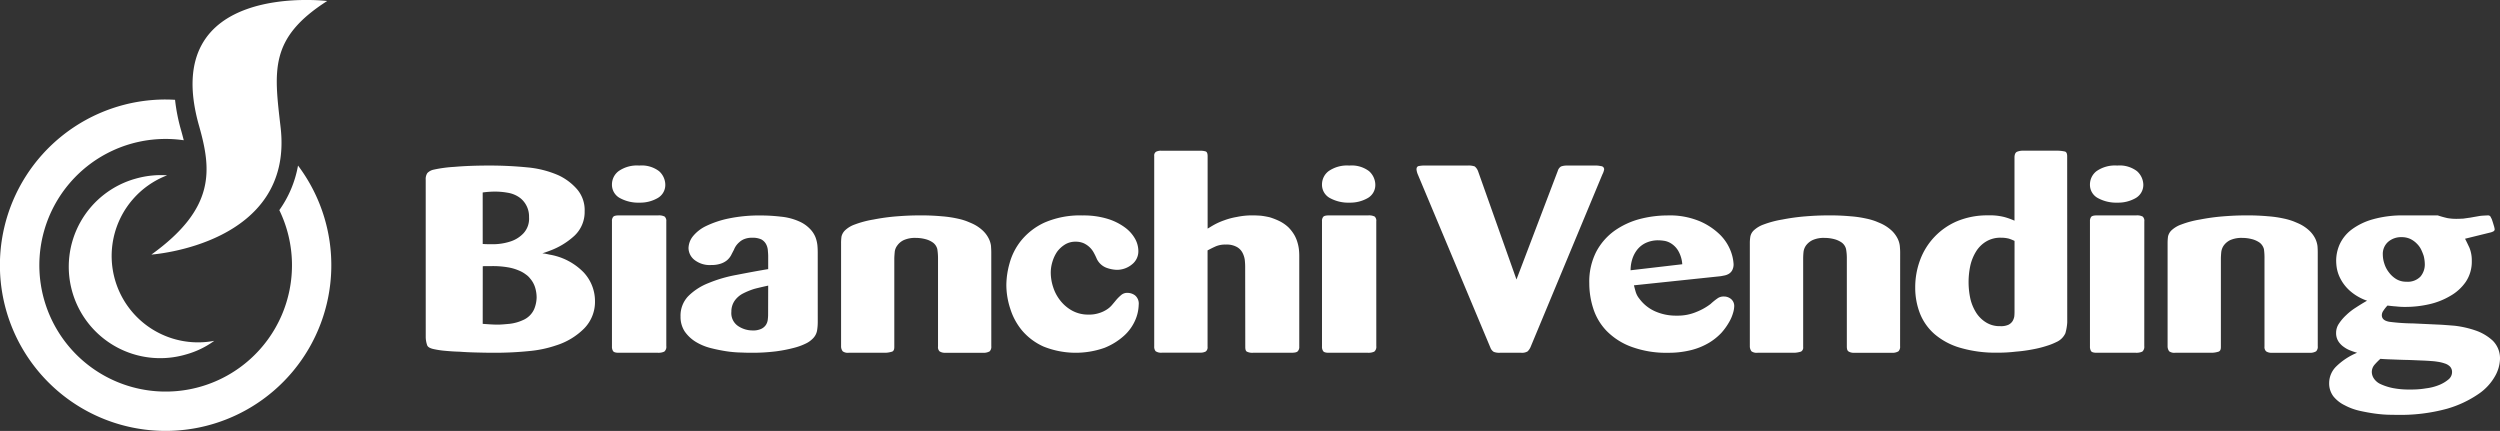
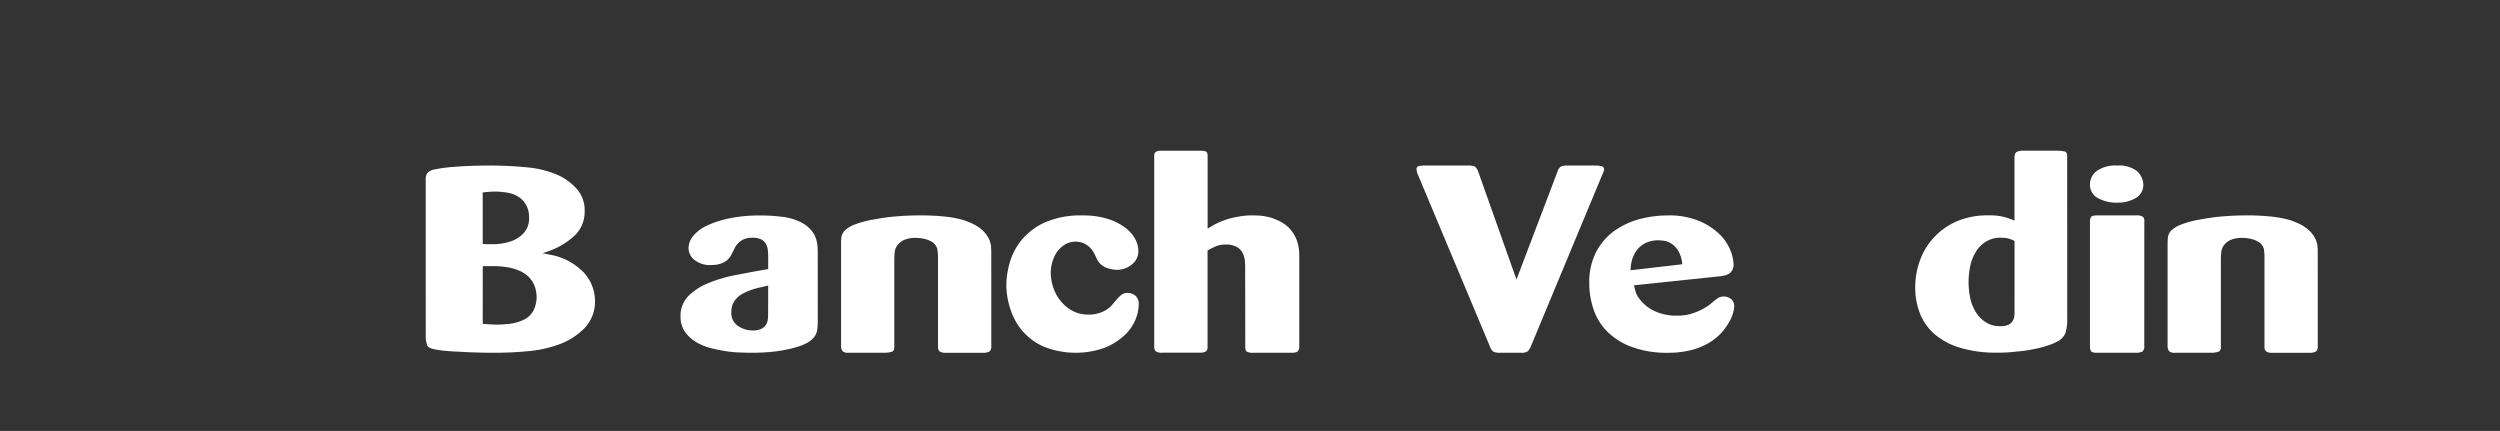
<svg xmlns="http://www.w3.org/2000/svg" width="215.129" height="37.081" viewBox="0 0 215.129 37.081">
  <rect x="0" y="0" width="215.129" height="37.081" fill="#333333" stroke="none" />
  <g id="Raggruppa_43" data-name="Raggruppa 43" transform="translate(-175.296 -257.339)">
-     <path id="Tracciato_99" data-name="Tracciato 99" d="M200.941,271.586a9.448,9.448,0,0,1-1.609,3.835,10.87,10.87,0,1,1-9.781-6.126,11.072,11.072,0,0,1,1.557.112c-.066-.262-.138-.533-.213-.8a15.664,15.664,0,0,1-.536-2.68c-.273-.014-.538-.026-.808-.026a14.259,14.259,0,1,0,11.389,5.684Zm-12.62,7.66s12.292-.84,11.122-10.948c-.563-4.887-1-7.672,4.009-10.873,0,0-14.587-1.781-11.026,10.746C193.48,271.9,193.9,275.237,188.322,279.246Zm1.356-6.821a7.958,7.958,0,0,0-2.692.283,7.868,7.868,0,1,0,4.316,15.132,7.566,7.566,0,0,0,2.434-1.173,7.433,7.433,0,0,1-4.058-14.241Z" transform="translate(0 0)" fill="#fff" />
    <g id="Raggruppa_42" data-name="Raggruppa 42" transform="translate(211.929 270.311)">
      <path id="Tracciato_100" data-name="Tracciato 100" d="M259.052,291.122a.91.91,0,0,1,.144-.566,1.058,1.058,0,0,1,.517-.286,11.342,11.342,0,0,1,1.792-.244c.872-.075,1.858-.114,2.968-.114a32.785,32.785,0,0,1,3.341.159,8.577,8.577,0,0,1,2.677.685,4.841,4.841,0,0,1,1.582,1.191,2.75,2.75,0,0,1,.656,1.895,2.8,2.8,0,0,1-.9,2.13,6.358,6.358,0,0,1-2.1,1.269c-.184.072-.388.144-.635.223.1.018.2.02.3.044s.2.042.3.066a5.313,5.313,0,0,1,2.95,1.531,3.626,3.626,0,0,1,.975,2.467,3.275,3.275,0,0,1-.918,2.345,5.887,5.887,0,0,1-2.433,1.472,9.855,9.855,0,0,1-2.169.472,29.609,29.609,0,0,1-3.459.159c-.4,0-.835-.012-1.317-.024s-.932-.033-1.371-.067c-.44-.009-.851-.042-1.23-.075a7.354,7.354,0,0,1-.893-.129c-.361-.066-.581-.177-.646-.337a2.263,2.263,0,0,1-.129-.689Zm4.905,5.537c.232.022.569.025,1,.022a4.938,4.938,0,0,0,1.335-.22,2.669,2.669,0,0,0,1.161-.707,1.851,1.851,0,0,0,.491-1.4,2.025,2.025,0,0,0-.749-1.639,2.412,2.412,0,0,0-1.071-.461,6.155,6.155,0,0,0-1.11-.1,7.66,7.66,0,0,0-1.059.075Zm0,6.875c.5.037.923.067,1.29.067.268,0,.6-.031,1-.067a3.8,3.8,0,0,0,1.182-.327,1.835,1.835,0,0,0,.957-.942,2.8,2.8,0,0,0,.211-.993,3.035,3.035,0,0,0-.126-.853,2.181,2.181,0,0,0-.445-.8,1.538,1.538,0,0,0-.349-.328,2.579,2.579,0,0,0-.595-.341,4.085,4.085,0,0,0-.948-.279,7.706,7.706,0,0,0-1.4-.106h-.394c-.12,0-.25,0-.379.013Z" transform="translate(-259.052 -288.638)" fill="#fff" />
-       <path id="Tracciato_101" data-name="Tracciato 101" d="M299.6,292.722a3,3,0,0,1-1.53.382,3.3,3.3,0,0,1-1.694-.391,1.3,1.3,0,0,1-.688-1.185,1.429,1.429,0,0,1,.574-1.137,2.736,2.736,0,0,1,1.774-.478,2.467,2.467,0,0,1,1.7.478,1.583,1.583,0,0,1,.541,1.122A1.3,1.3,0,0,1,299.6,292.722Zm.765,12.728a.532.532,0,0,1-.174.472,1.172,1.172,0,0,1-.545.1h-3.384c-.271,0-.43-.054-.487-.159a.687.687,0,0,1-.087-.383V294.7a.548.548,0,0,1,.1-.366c.069-.091.232-.133.5-.133h3.383a1.045,1.045,0,0,1,.548.1.5.5,0,0,1,.145.418Z" transform="translate(-279.661 -288.638)" fill="#fff" />
      <path id="Tracciato_102" data-name="Tracciato 102" d="M321,308.916a4.479,4.479,0,0,1-.066.752,1.284,1.284,0,0,1-.391.683,2.057,2.057,0,0,1-.578.4,5.238,5.238,0,0,1-1.047.376,12.255,12.255,0,0,1-1.527.295,16.537,16.537,0,0,1-2.064.12c-.192,0-.481,0-.863-.019a9.762,9.762,0,0,1-1.261-.1,14.076,14.076,0,0,1-1.407-.283,4.69,4.69,0,0,1-1.287-.533,3.212,3.212,0,0,1-.953-.891,2.28,2.28,0,0,1-.363-1.3,2.407,2.407,0,0,1,.661-1.743,5.085,5.085,0,0,1,1.714-1.116,11.739,11.739,0,0,1,2.406-.709c.9-.174,1.817-.349,2.761-.505v-1.111c0-.178-.018-.355-.033-.545a1.334,1.334,0,0,0-.16-.51,1.029,1.029,0,0,0-.4-.391,1.784,1.784,0,0,0-.788-.142,1.742,1.742,0,0,0-.668.112,1.37,1.37,0,0,0-.445.28,1.61,1.61,0,0,0-.292.33,1.647,1.647,0,0,0-.165.321c-.084.155-.168.317-.246.473a1.565,1.565,0,0,1-.346.422,1.672,1.672,0,0,1-.551.295,2.453,2.453,0,0,1-.812.114,2.118,2.118,0,0,1-1.45-.448,1.328,1.328,0,0,1-.5-1.011,1.7,1.7,0,0,1,.357-.986,3.269,3.269,0,0,1,1.134-.9,8.335,8.335,0,0,1,1.949-.656,12.915,12.915,0,0,1,2.809-.262,14.679,14.679,0,0,1,1.678.1,5.023,5.023,0,0,1,1.618.421,2.888,2.888,0,0,1,.9.626,2.2,2.2,0,0,1,.475.712,2.79,2.79,0,0,1,.172.719c.021.231.027.436.027.632Zm-4.265-3.154c-.4.09-.794.178-1.173.276a6.127,6.127,0,0,0-1,.407,2,2,0,0,0-.713.619,1.628,1.628,0,0,0-.282.947,1.332,1.332,0,0,0,.592,1.24,2.224,2.224,0,0,0,1.218.37,1.642,1.642,0,0,0,.758-.135,1,1,0,0,0,.4-.335,1.061,1.061,0,0,0,.16-.423,4.123,4.123,0,0,0,.033-.415Z" transform="translate(-287.264 -294.158)" fill="#fff" />
      <path id="Tracciato_103" data-name="Tracciato 103" d="M353.7,310.979a.556.556,0,0,1-.141.44,1.066,1.066,0,0,1-.611.124h-3.194a.854.854,0,0,1-.5-.118.491.491,0,0,1-.139-.418v-7.535a5.16,5.16,0,0,0-.06-.847,1,1,0,0,0-.379-.566,1.96,1.96,0,0,0-.667-.3,3.189,3.189,0,0,0-.788-.1,2.379,2.379,0,0,0-1.058.19,1.428,1.428,0,0,0-.557.468,1.094,1.094,0,0,0-.22.59c-.018.21-.033.4-.033.565v7.58c0,.21-.057.331-.18.39a2.235,2.235,0,0,1-.56.1h-3.185a.742.742,0,0,1-.511-.124.677.677,0,0,1-.144-.44v-8.836a4.258,4.258,0,0,1,.036-.6,1.1,1.1,0,0,1,.307-.536,2.352,2.352,0,0,1,.83-.5,8.489,8.489,0,0,1,1.612-.428,17.6,17.6,0,0,1,1.979-.273c.713-.057,1.354-.084,1.931-.084a19.663,19.663,0,0,1,1.994.079,9.616,9.616,0,0,1,1.35.2,5.077,5.077,0,0,1,.818.241c.192.081.337.139.433.184a3.374,3.374,0,0,1,.932.629,2.442,2.442,0,0,1,.487.665,1.942,1.942,0,0,1,.192.626c.012.2.024.39.024.547Z" transform="translate(-305.03 -294.158)" fill="#fff" />
      <path id="Tracciato_104" data-name="Tracciato 104" d="M380.827,302.931a1.834,1.834,0,0,0-.361-.472,1.887,1.887,0,0,0-.5-.339,1.689,1.689,0,0,0-.688-.136,1.717,1.717,0,0,0-.915.234,2.452,2.452,0,0,0-.686.623,3.129,3.129,0,0,0-.406.86,3.211,3.211,0,0,0-.147.941,4.052,4.052,0,0,0,.2,1.231,3.609,3.609,0,0,0,.62,1.175,3.344,3.344,0,0,0,1.01.863,2.843,2.843,0,0,0,1.408.346,2.723,2.723,0,0,0,.89-.12,2.605,2.605,0,0,0,.655-.291,1.992,1.992,0,0,0,.475-.4c.12-.142.241-.283.358-.428a3.6,3.6,0,0,1,.448-.447.789.789,0,0,1,.554-.183,1.1,1.1,0,0,1,.631.213.92.92,0,0,1,.319.813,3.515,3.515,0,0,1-.3,1.328,3.893,3.893,0,0,1-.966,1.338,5.608,5.608,0,0,1-1.678,1.038,7.435,7.435,0,0,1-5.245-.111,5.221,5.221,0,0,1-1.835-1.365,5.474,5.474,0,0,1-1.028-1.892,6.57,6.57,0,0,1-.337-2.054,7.072,7.072,0,0,1,.276-1.85,5.362,5.362,0,0,1,.99-1.949,5.612,5.612,0,0,1,2.006-1.553,7.656,7.656,0,0,1,3.3-.619,7.058,7.058,0,0,1,2.165.3,4.956,4.956,0,0,1,1.495.755,3.085,3.085,0,0,1,.86.98,2.208,2.208,0,0,1,.267,1.008,1.429,1.429,0,0,1-.559,1.179,2.026,2.026,0,0,1-1.33.457,2.855,2.855,0,0,1-.879-.184,1.523,1.523,0,0,1-.815-.772A5.671,5.671,0,0,0,380.827,302.931Z" transform="translate(-323.338 -294.158)" fill="#fff" />
      <path id="Tracciato_105" data-name="Tracciato 105" d="M410.211,296.977a5.381,5.381,0,0,0-.036-.6,1.867,1.867,0,0,0-.2-.611,1.2,1.2,0,0,0-.493-.494,1.8,1.8,0,0,0-.944-.2,2.031,2.031,0,0,0-.963.2c-.262.12-.46.229-.6.3v8.3a.438.438,0,0,1-.157.4.939.939,0,0,1-.469.1h-3.279a.843.843,0,0,1-.566-.124.61.61,0,0,1-.12-.418V287.445a.376.376,0,0,1,.163-.364.933.933,0,0,1,.469-.084H406.3a1.556,1.556,0,0,1,.523.063c.108.051.157.187.157.412V293.7c.171-.1.379-.234.6-.354a5.8,5.8,0,0,1,.824-.361,6.077,6.077,0,0,1,1.1-.292,6.318,6.318,0,0,1,1.365-.133c.208,0,.436.012.689.028a7.239,7.239,0,0,1,.776.138,5.976,5.976,0,0,1,.824.325,3.2,3.2,0,0,1,.787.548,3.4,3.4,0,0,1,.506.664,2.934,2.934,0,0,1,.268.653,3.367,3.367,0,0,1,.12.6c.018.184.027.374.027.536v7.813a.526.526,0,0,1-.12.376c-.069.094-.252.139-.535.139h-3.3a1.043,1.043,0,0,1-.544-.091c-.1-.042-.147-.184-.147-.4Z" transform="translate(-339.695 -286.998)" fill="#fff" />
-       <path id="Tracciato_106" data-name="Tracciato 106" d="M439.3,292.722a3.021,3.021,0,0,1-1.533.382,3.3,3.3,0,0,1-1.694-.391,1.3,1.3,0,0,1-.688-1.185,1.435,1.435,0,0,1,.571-1.137,2.774,2.774,0,0,1,1.781-.478,2.474,2.474,0,0,1,1.693.478,1.594,1.594,0,0,1,.542,1.122A1.294,1.294,0,0,1,439.3,292.722Zm.758,12.728a.539.539,0,0,1-.171.472,1.175,1.175,0,0,1-.544.1h-3.387c-.262,0-.426-.054-.481-.159a.645.645,0,0,1-.09-.383V294.7a.546.546,0,0,1,.1-.366c.066-.091.235-.133.505-.133h3.375a1.08,1.08,0,0,1,.553.1.492.492,0,0,1,.138.418Z" transform="translate(-358.258 -288.638)" fill="#fff" />
      <path id="Tracciato_107" data-name="Tracciato 107" d="M462.585,299.717l3.555-9.347a.652.652,0,0,1,.283-.38,1.462,1.462,0,0,1,.514-.078h2.56a2.262,2.262,0,0,1,.367.051.273.273,0,0,1,.265.286,1.5,1.5,0,0,1-.15.424l-6.16,14.806a1.211,1.211,0,0,1-.276.424.932.932,0,0,1-.559.118h-1.808a1.3,1.3,0,0,1-.544-.076.719.719,0,0,1-.289-.361l-6.25-14.912a1.522,1.522,0,0,1-.111-.424c0-.178.075-.283.231-.3a2.969,2.969,0,0,1,.373-.039h3.844a1.584,1.584,0,0,1,.56.078.943.943,0,0,1,.294.424Z" transform="translate(-368.723 -288.638)" fill="#fff" />
      <path id="Tracciato_108" data-name="Tracciato 108" d="M491.829,305.738c.039.156.087.339.147.55a1.7,1.7,0,0,0,.318.6,3.4,3.4,0,0,0,1.311,1.068,4.391,4.391,0,0,0,1.9.391,4.129,4.129,0,0,0,1.739-.335,5.07,5.07,0,0,0,1.179-.667,5.419,5.419,0,0,1,.638-.512.912.912,0,0,1,.517-.132.951.951,0,0,1,.611.219.773.773,0,0,1,.268.647,2.1,2.1,0,0,1-.1.55,3.379,3.379,0,0,1-.342.794,5.369,5.369,0,0,1-.656.912,5.061,5.061,0,0,1-1.05.848,5.7,5.7,0,0,1-1.506.628,7.914,7.914,0,0,1-2.022.244,8.674,8.674,0,0,1-3.194-.524,5.787,5.787,0,0,1-2.112-1.359,4.933,4.933,0,0,1-1.146-1.925,7.058,7.058,0,0,1-.342-2.178,5.637,5.637,0,0,1,.6-2.712,5.242,5.242,0,0,1,1.579-1.808,6.79,6.79,0,0,1,2.169-1.005,9.483,9.483,0,0,1,2.361-.307,6.679,6.679,0,0,1,2.828.512,5.681,5.681,0,0,1,1.747,1.181,4.038,4.038,0,0,1,.891,1.387,3.724,3.724,0,0,1,.241,1.1,1.08,1.08,0,0,1-.117.535.8.8,0,0,1-.3.313,1.188,1.188,0,0,1-.388.142c-.135.026-.256.054-.373.066Zm4.159-1.813a2.651,2.651,0,0,0-.361-1.179,1.867,1.867,0,0,0-.6-.611,1.555,1.555,0,0,0-.632-.232,3.605,3.605,0,0,0-.445-.038,2.527,2.527,0,0,0-1.089.219,2.066,2.066,0,0,0-.746.583,2.549,2.549,0,0,0-.433.833,3.149,3.149,0,0,0-.141.943Z" transform="translate(-387.859 -294.158)" fill="#fff" />
-       <path id="Tracciato_109" data-name="Tracciato 109" d="M532.494,310.979a.545.545,0,0,1-.144.44,1.037,1.037,0,0,1-.607.124h-3.2a.831.831,0,0,1-.491-.118c-.1-.066-.141-.208-.141-.418v-7.535a4.432,4.432,0,0,0-.066-.847.984.984,0,0,0-.372-.566,2.046,2.046,0,0,0-.668-.3,3.222,3.222,0,0,0-.794-.1,2.338,2.338,0,0,0-1.053.19,1.537,1.537,0,0,0-.565.468,1.2,1.2,0,0,0-.213.59c-.021.21-.027.4-.027.565v7.58a.385.385,0,0,1-.186.39,2.233,2.233,0,0,1-.562.1h-3.177a.763.763,0,0,1-.52-.124.706.706,0,0,1-.144-.44v-8.836a3.417,3.417,0,0,1,.045-.6,1.011,1.011,0,0,1,.3-.536,2.443,2.443,0,0,1,.836-.5,8.5,8.5,0,0,1,1.612-.428,17.709,17.709,0,0,1,1.979-.273c.707-.057,1.347-.084,1.928-.084a19.664,19.664,0,0,1,1.994.079,9.375,9.375,0,0,1,1.348.2,5.3,5.3,0,0,1,.824.241c.192.081.337.139.433.184a3.481,3.481,0,0,1,.933.629,2.5,2.5,0,0,1,.487.665,1.931,1.931,0,0,1,.187.626c.017.2.03.39.03.547Z" transform="translate(-405.621 -294.158)" fill="#fff" />
      <path id="Tracciato_110" data-name="Tracciato 110" d="M565.192,301.771a4.252,4.252,0,0,1-.159.929,1.523,1.523,0,0,1-.785.764,5.236,5.236,0,0,1-.806.319,9.125,9.125,0,0,1-1.191.3,12.519,12.519,0,0,1-1.462.2,12.8,12.8,0,0,1-1.618.091,10.756,10.756,0,0,1-3.17-.415,5.942,5.942,0,0,1-2.2-1.159,4.622,4.622,0,0,1-1.275-1.781,6.107,6.107,0,0,1-.415-2.271,6.722,6.722,0,0,1,.415-2.336,5.816,5.816,0,0,1,3.194-3.354,6.741,6.741,0,0,1,2.668-.5,4.928,4.928,0,0,1,1.438.157,6.183,6.183,0,0,1,.827.3v-5.429c0-.274.078-.433.216-.5a1.32,1.32,0,0,1,.535-.093h3.008a3.1,3.1,0,0,1,.589.075c.121.039.186.174.186.412Zm-4.535-7.014a3.761,3.761,0,0,0-.5-.2,2.781,2.781,0,0,0-.674-.076,2.367,2.367,0,0,0-1.245.313,2.587,2.587,0,0,0-.872.842,4.01,4.01,0,0,0-.512,1.24,6.791,6.791,0,0,0,0,2.848,3.923,3.923,0,0,0,.512,1.225,2.673,2.673,0,0,0,.854.83,2.2,2.2,0,0,0,1.206.313,1.561,1.561,0,0,0,.707-.12.888.888,0,0,0,.354-.313,1.159,1.159,0,0,0,.151-.415c.012-.141.018-.273.018-.394Z" transform="translate(-423.936 -286.998)" fill="#fff" />
      <path id="Tracciato_111" data-name="Tracciato 111" d="M590.4,292.722a3.026,3.026,0,0,1-1.537.382,3.3,3.3,0,0,1-1.693-.391,1.293,1.293,0,0,1-.686-1.185,1.448,1.448,0,0,1,.569-1.137,2.765,2.765,0,0,1,1.784-.478,2.46,2.46,0,0,1,1.69.478,1.61,1.61,0,0,1,.548,1.122A1.308,1.308,0,0,1,590.4,292.722Zm.758,12.728a.547.547,0,0,1-.168.472,1.209,1.209,0,0,1-.548.1h-3.39c-.265,0-.427-.054-.484-.159a.741.741,0,0,1-.084-.383V294.7a.6.6,0,0,1,.1-.366c.069-.091.241-.133.506-.133h3.387a1.027,1.027,0,0,1,.541.1.483.483,0,0,1,.144.418Z" transform="translate(-443.273 -288.638)" fill="#fff" />
      <path id="Tracciato_112" data-name="Tracciato 112" d="M614.676,310.979a.545.545,0,0,1-.144.44,1.027,1.027,0,0,1-.6.124h-3.2a.822.822,0,0,1-.493-.118.493.493,0,0,1-.147-.418v-7.535a5.328,5.328,0,0,0-.048-.847,1.035,1.035,0,0,0-.379-.566,2.074,2.074,0,0,0-.674-.3,3.208,3.208,0,0,0-.788-.1,2.411,2.411,0,0,0-1.065.19,1.5,1.5,0,0,0-.556.468,1.267,1.267,0,0,0-.213.59c-.018.21-.03.4-.03.565v7.58c0,.21-.058.331-.187.39a2.127,2.127,0,0,1-.559.1h-3.18a.758.758,0,0,1-.52-.124.714.714,0,0,1-.139-.44v-8.836a4.618,4.618,0,0,1,.036-.6,1.066,1.066,0,0,1,.3-.536,2.4,2.4,0,0,1,.839-.5,8.25,8.25,0,0,1,1.607-.428,17.882,17.882,0,0,1,1.982-.273c.713-.057,1.351-.084,1.922-.084a19.816,19.816,0,0,1,2,.079,9.452,9.452,0,0,1,1.348.2,5.337,5.337,0,0,1,.821.241c.192.081.334.139.43.184a3.377,3.377,0,0,1,.933.629,2.454,2.454,0,0,1,.49.665,2.16,2.16,0,0,1,.189.626c.018.2.024.39.024.547Z" transform="translate(-451.862 -294.158)" fill="#fff" />
-       <path id="Tracciato_113" data-name="Tracciato 113" d="M645.244,301.729c.121.228.241.484.38.779a2.9,2.9,0,0,1,.2,1.131,3.1,3.1,0,0,1-.517,1.8,4.024,4.024,0,0,1-1.335,1.212,6.226,6.226,0,0,1-1.832.72,9.184,9.184,0,0,1-1.994.225,6.3,6.3,0,0,1-.83-.042c-.265-.015-.517-.048-.746-.074a2.893,2.893,0,0,0-.358.451.673.673,0,0,0-.129.376c0,.309.217.493.646.569a16.8,16.8,0,0,0,2.024.14l2.147.1c.361.013.842.052,1.444.1a8.531,8.531,0,0,1,1.78.4,4.168,4.168,0,0,1,1.5.881,2.135,2.135,0,0,1,.625,1.636,3.191,3.191,0,0,1-.406,1.392,4.578,4.578,0,0,1-1.437,1.561,9.326,9.326,0,0,1-2.722,1.275,15.162,15.162,0,0,1-4.313.523c-.138,0-.373,0-.722-.009s-.734-.042-1.161-.1-.873-.141-1.33-.243a5.143,5.143,0,0,1-1.275-.475,2.848,2.848,0,0,1-.962-.756,1.843,1.843,0,0,1-.37-1.175,2.012,2.012,0,0,1,.622-1.42,5.644,5.644,0,0,1,1.781-1.164c-.15-.045-.337-.1-.544-.183a2.3,2.3,0,0,1-.586-.311,1.712,1.712,0,0,1-.475-.481,1.314,1.314,0,0,1-.2-.746,1.4,1.4,0,0,1,.241-.782,3.989,3.989,0,0,1,.617-.728,5.176,5.176,0,0,1,.857-.669c.325-.213.644-.408.948-.58a4.356,4.356,0,0,1-1.5-.873,3.622,3.622,0,0,1-.788-1.016,3.139,3.139,0,0,1-.319-.939,4.222,4.222,0,0,1-.051-.623,3.479,3.479,0,0,1,.31-1.417,3.356,3.356,0,0,1,1.016-1.251,5.574,5.574,0,0,1,1.826-.884,9.369,9.369,0,0,1,2.692-.337h2.9a8.2,8.2,0,0,0,.83.232,4.4,4.4,0,0,0,.83.063c.193,0,.367-.013.532-.018.16-.024.328-.045.5-.072.036,0,.139-.018.3-.048s.334-.057.527-.093.361-.042.517-.051.241-.012.259-.012a.25.25,0,0,1,.259.133.971.971,0,0,0,.083.163c.055.156.112.324.168.523a2.035,2.035,0,0,1,.091.361.2.2,0,0,1-.091.181,1.151,1.151,0,0,1-.339.123Zm-7.8,10.857a.955.955,0,0,0-.223.617,1.026,1.026,0,0,0,.172.544,1.377,1.377,0,0,0,.569.486,4.813,4.813,0,0,0,1.04.341,7.107,7.107,0,0,0,1.546.129,7.292,7.292,0,0,0,1.341-.1,4.409,4.409,0,0,0,1.155-.3,2.976,2.976,0,0,0,.788-.478.81.81,0,0,0,.294-.619.676.676,0,0,0-.18-.481,1.11,1.11,0,0,0-.457-.265,3.077,3.077,0,0,0-.59-.142,5.177,5.177,0,0,0-.607-.066c-.154-.015-.427-.031-.827-.046s-.833-.039-1.29-.048-.9-.031-1.318-.045-.722-.034-.9-.048A5.949,5.949,0,0,0,637.443,312.586Zm4.021-9.928a1.907,1.907,0,0,0-.388-.524,1.951,1.951,0,0,0-.559-.394,1.791,1.791,0,0,0-.746-.147,1.7,1.7,0,0,0-1.131.391,1.377,1.377,0,0,0-.472,1.131,2.486,2.486,0,0,0,.13.755,2.328,2.328,0,0,0,.385.742,2.226,2.226,0,0,0,.631.584,1.649,1.649,0,0,0,.891.232,1.515,1.515,0,0,0,1.2-.44,1.619,1.619,0,0,0,.376-1.034,3.182,3.182,0,0,0-.093-.737A4.564,4.564,0,0,0,641.464,302.658Z" transform="translate(-469.756 -294.158)" fill="#fff" />
    </g>
  </g>
</svg>